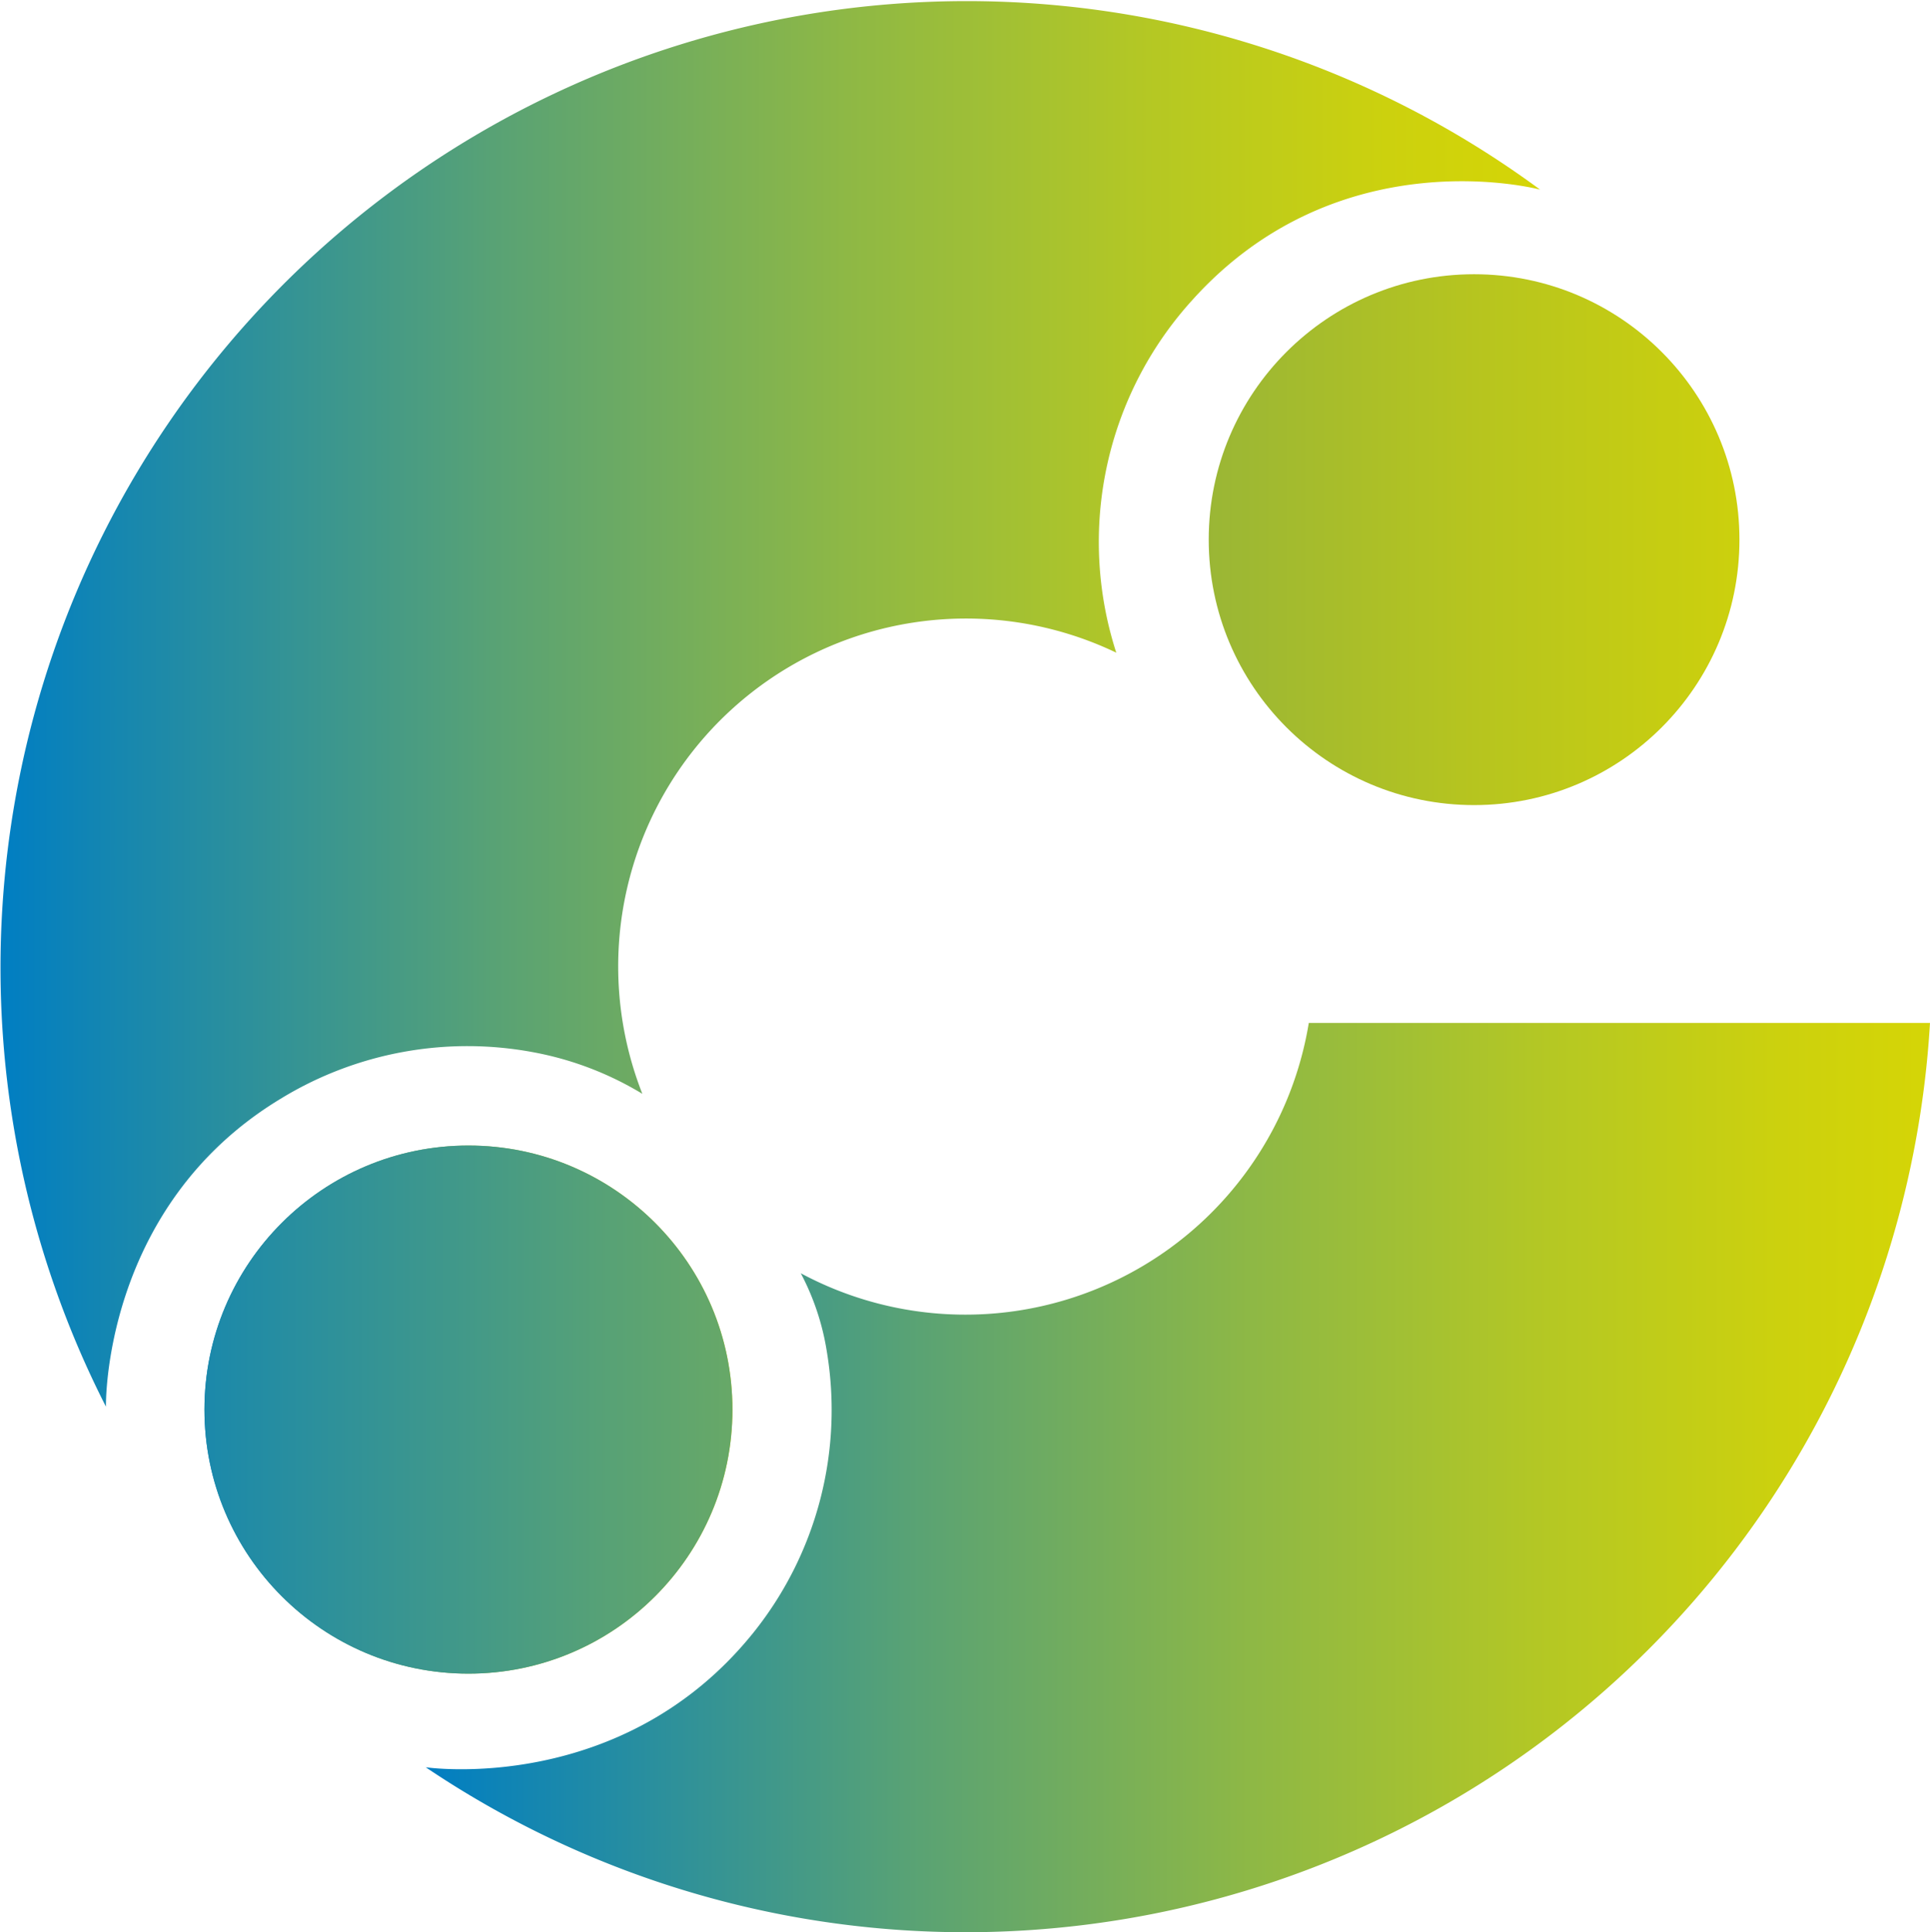
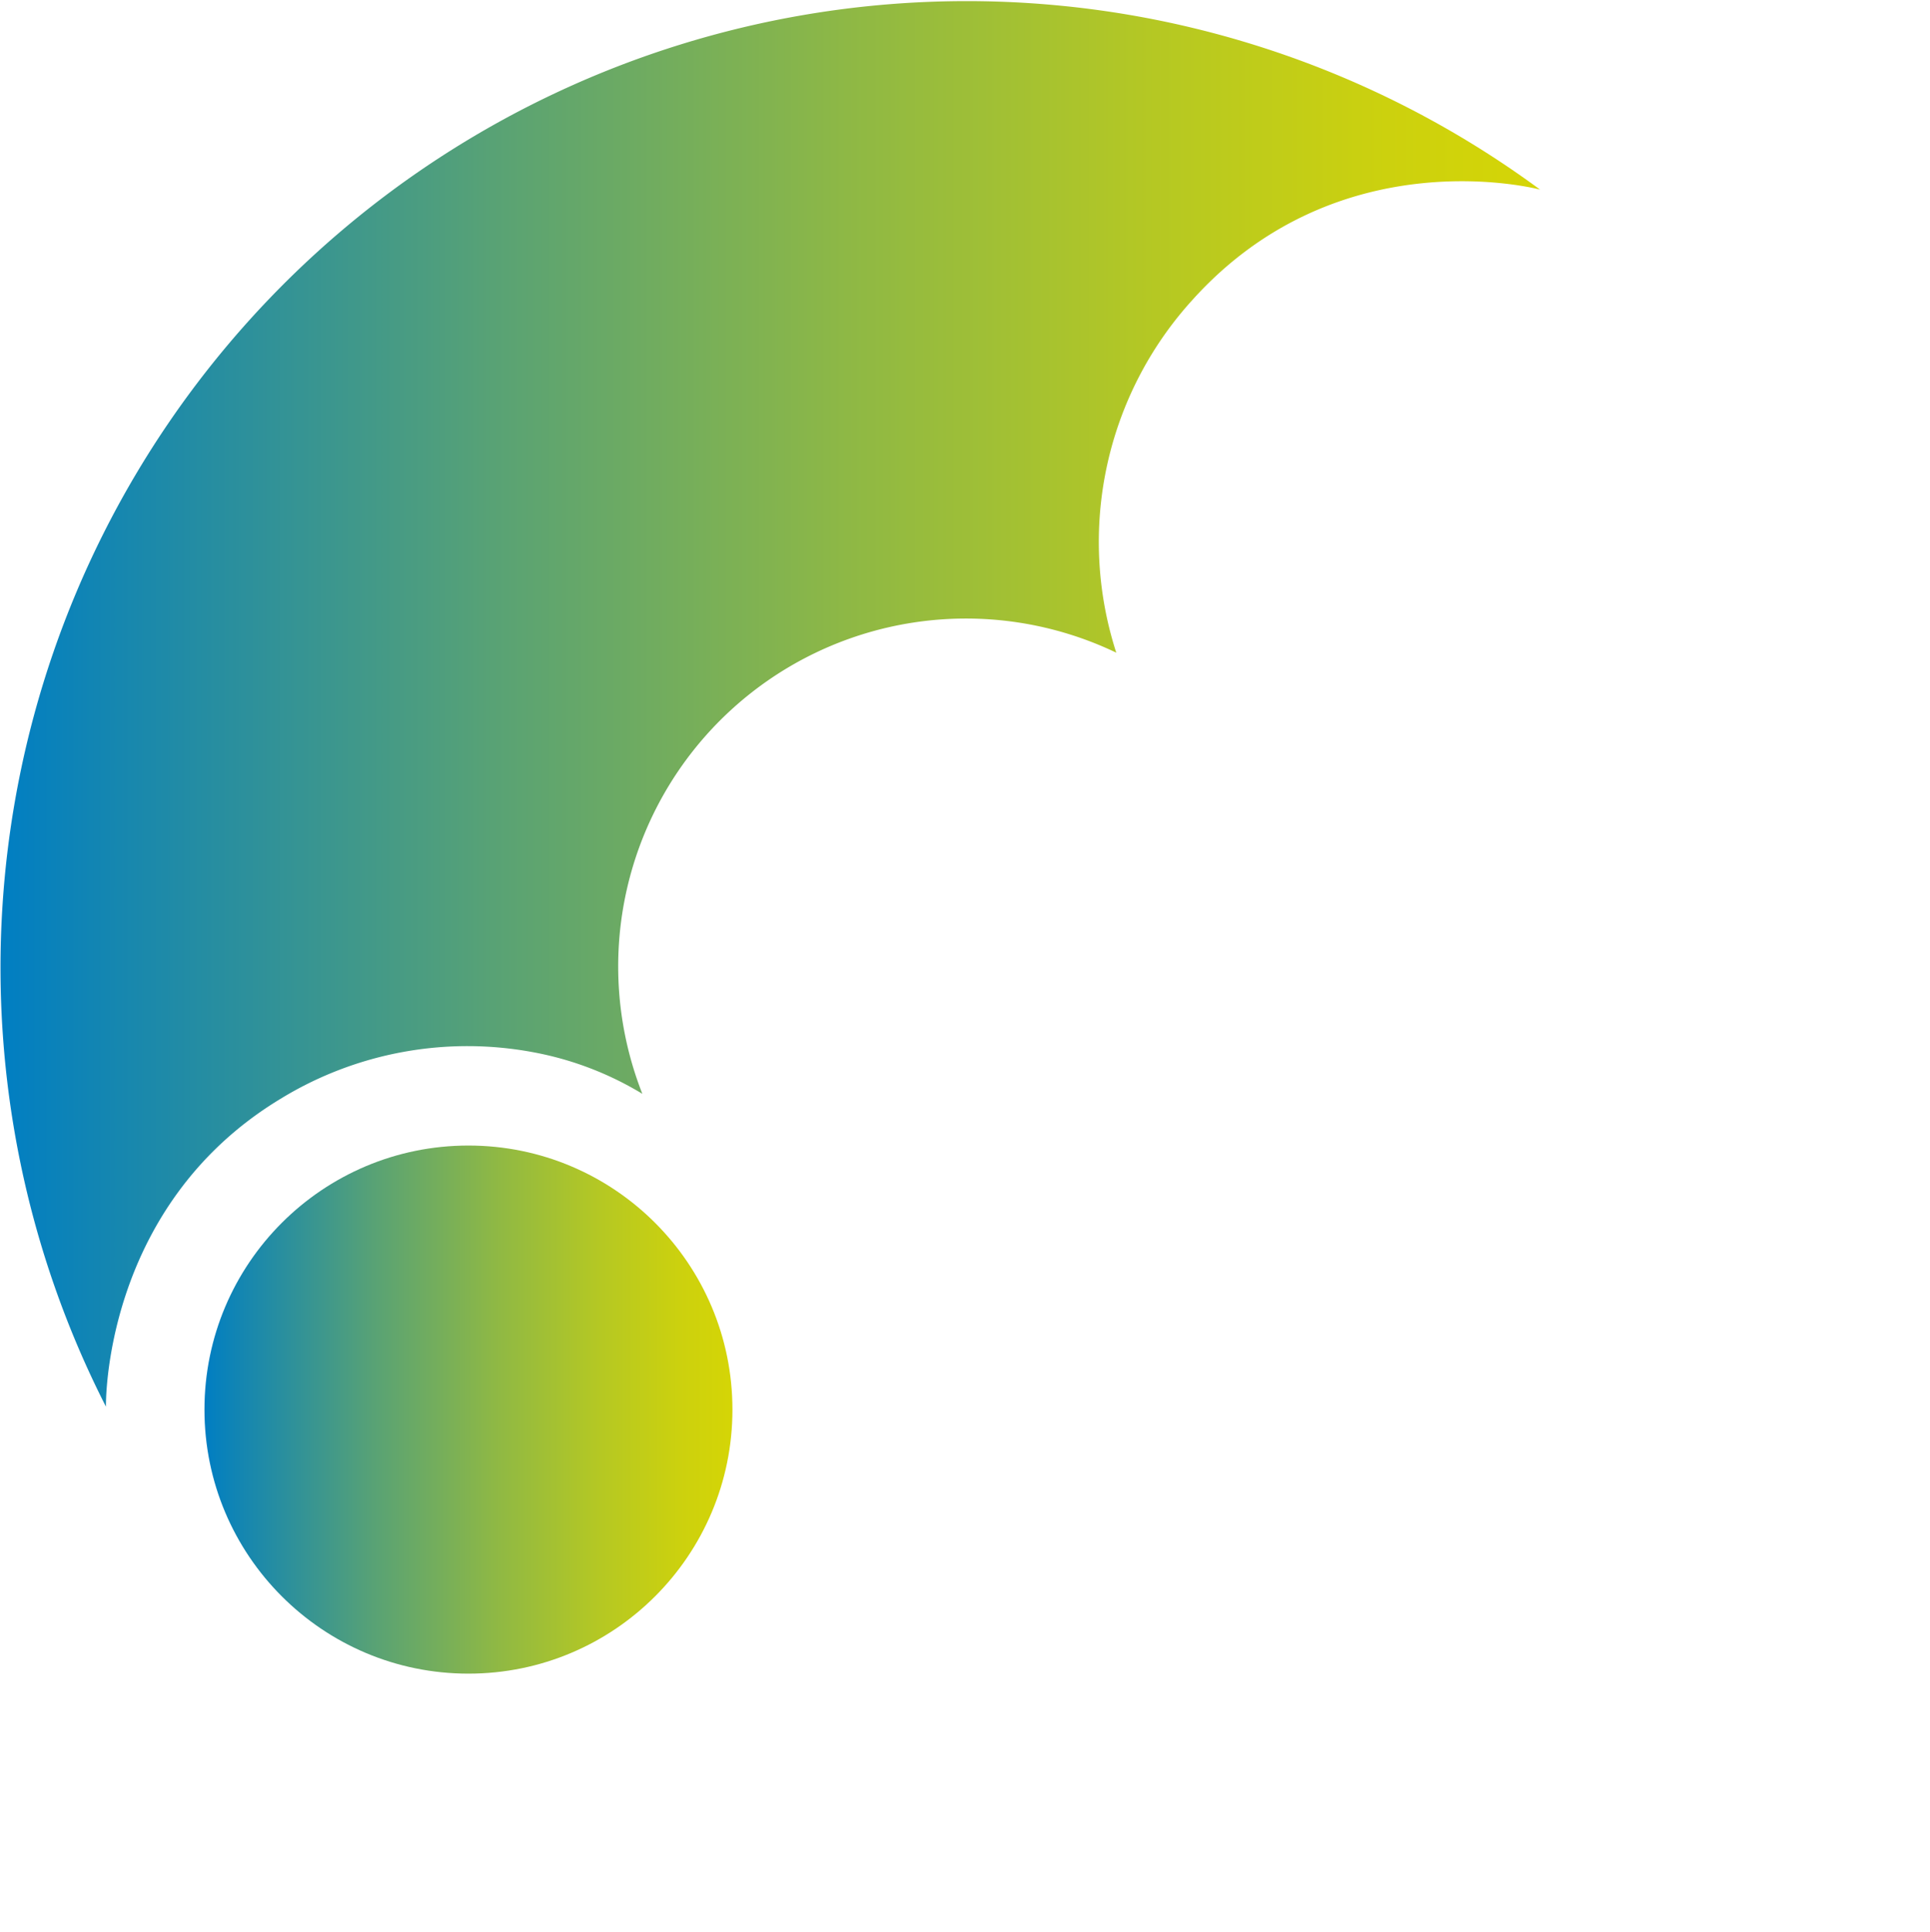
<svg xmlns="http://www.w3.org/2000/svg" xmlns:xlink="http://www.w3.org/1999/xlink" id="Layer_1" data-name="Layer 1" viewBox="0 0 98.55 98.64">
  <defs>
    <linearGradient id="linear-gradient" x1="10.44" y1="71.96" x2="37.4" y2="71.96" gradientUnits="userSpaceOnUse">
      <stop offset="0" stop-color="#009c8b" />
      <stop offset="0" stop-color="#007ec3" />
      <stop offset=".07" stop-color="#1486b1" />
      <stop offset=".32" stop-color="#58a275" />
      <stop offset=".55" stop-color="#8eb845" />
      <stop offset=".75" stop-color="#b5c823" />
      <stop offset=".9" stop-color="#ccd10e" />
      <stop offset="1" stop-color="#d5d506" />
    </linearGradient>
    <linearGradient id="linear-gradient-2" x1="21.74" y1="75.45" x2="98.55" y2="75.45" xlink:href="#linear-gradient" />
    <linearGradient id="linear-gradient-3" x1="0" y1="35.9" x2="78.67" y2="35.9" xlink:href="#linear-gradient" />
    <linearGradient id="New_Gradient_Swatch_2" x1="4.34" y1="48.25" x2="98.01" y2="48.25" gradientUnits="userSpaceOnUse">
      <stop offset="0" stop-color="#009c8b" />
      <stop offset="0" stop-color="#0065b1" />
      <stop offset=".07" stop-color="#1470a1" />
      <stop offset=".32" stop-color="#58936a" />
      <stop offset=".55" stop-color="#8eb03f" />
      <stop offset=".75" stop-color="#b5c420" />
      <stop offset=".9" stop-color="#ccd00d" />
      <stop offset="1" stop-color="#d5d506" />
    </linearGradient>
    <linearGradient id="linear-gradient-5" x1="1.51" y1="50.53" x2="94.68" y2="50.53" xlink:href="#linear-gradient" />
    <clipPath id="clip-path">
      <circle cx="75.27" cy="27.55" r="13.55" fill="none" />
    </clipPath>
    <clipPath id="clip-path-2">
-       <circle class="cls-2" cx="23.92" cy="71.96" r="13.48" />
-     </clipPath>
+       </clipPath>
    <style>.cls-2{fill:url(#linear-gradient)}</style>
  </defs>
-   <path d="M21.74 90.22a49.33 49.33 0 0076.81-38H66.83A17.77 17.77 0 0140.89 65a12.8 12.8 0 011.33 4 18.17 18.17 0 01-3.72 14.31c-6.71 8.39-16.76 6.91-16.76 6.91z" fill="url(#linear-gradient-2)" />
  <path d="M32.8 55.84A17.76 17.76 0 0157 33.32a18.36 18.36 0 013.88-18c7.54-8.38 17.76-5.64 17.76-5.64A49.34 49.34 0 005.41 71.81s-.21-10.18 8.89-15.7a18.28 18.28 0 0113-2.38 16.55 16.55 0 015.5 2.11z" fill="url(#linear-gradient-3)" />
  <g clip-path="url(#clip-path)">
-     <path d="M98 51a46.87 46.87 0 11-11.42-33.52c2.92 3.35 1.94 5.07 3.82 9.17.8 1.74-.59 2.6 0 4.46 1.14 3.61-2.47.53-2.24 4.46l-2.23 3.91-3.35 2.23-11.14.4-3.37 1.28c-.24-1.49-.9-.84-1.51-2.17a16.88 16.88 0 101.3 9.78z" fill="url(#New_Gradient_Swatch_2)" />
-   </g>
+     </g>
  <circle class="cls-2" cx="23.92" cy="71.96" r="13.48" />
  <g clip-path="url(#clip-path-2)">
    <path d="M94.68 53.31a46.63 46.63 0 11-11.37-33.38c2.9 3.33 1.92 5 3.79 9.11.8 1.74-.58 2.6 0 4.44 1.14 3.6-2.45.53-2.22 4.44l-2.22 3.89L79.33 44l-11.08.4-3.35 1.3c-.24-1.49-.9-.84-1.5-2.16a16.79 16.79 0 101.29 9.77z" fill="url(#linear-gradient-5)" />
  </g>
</svg>